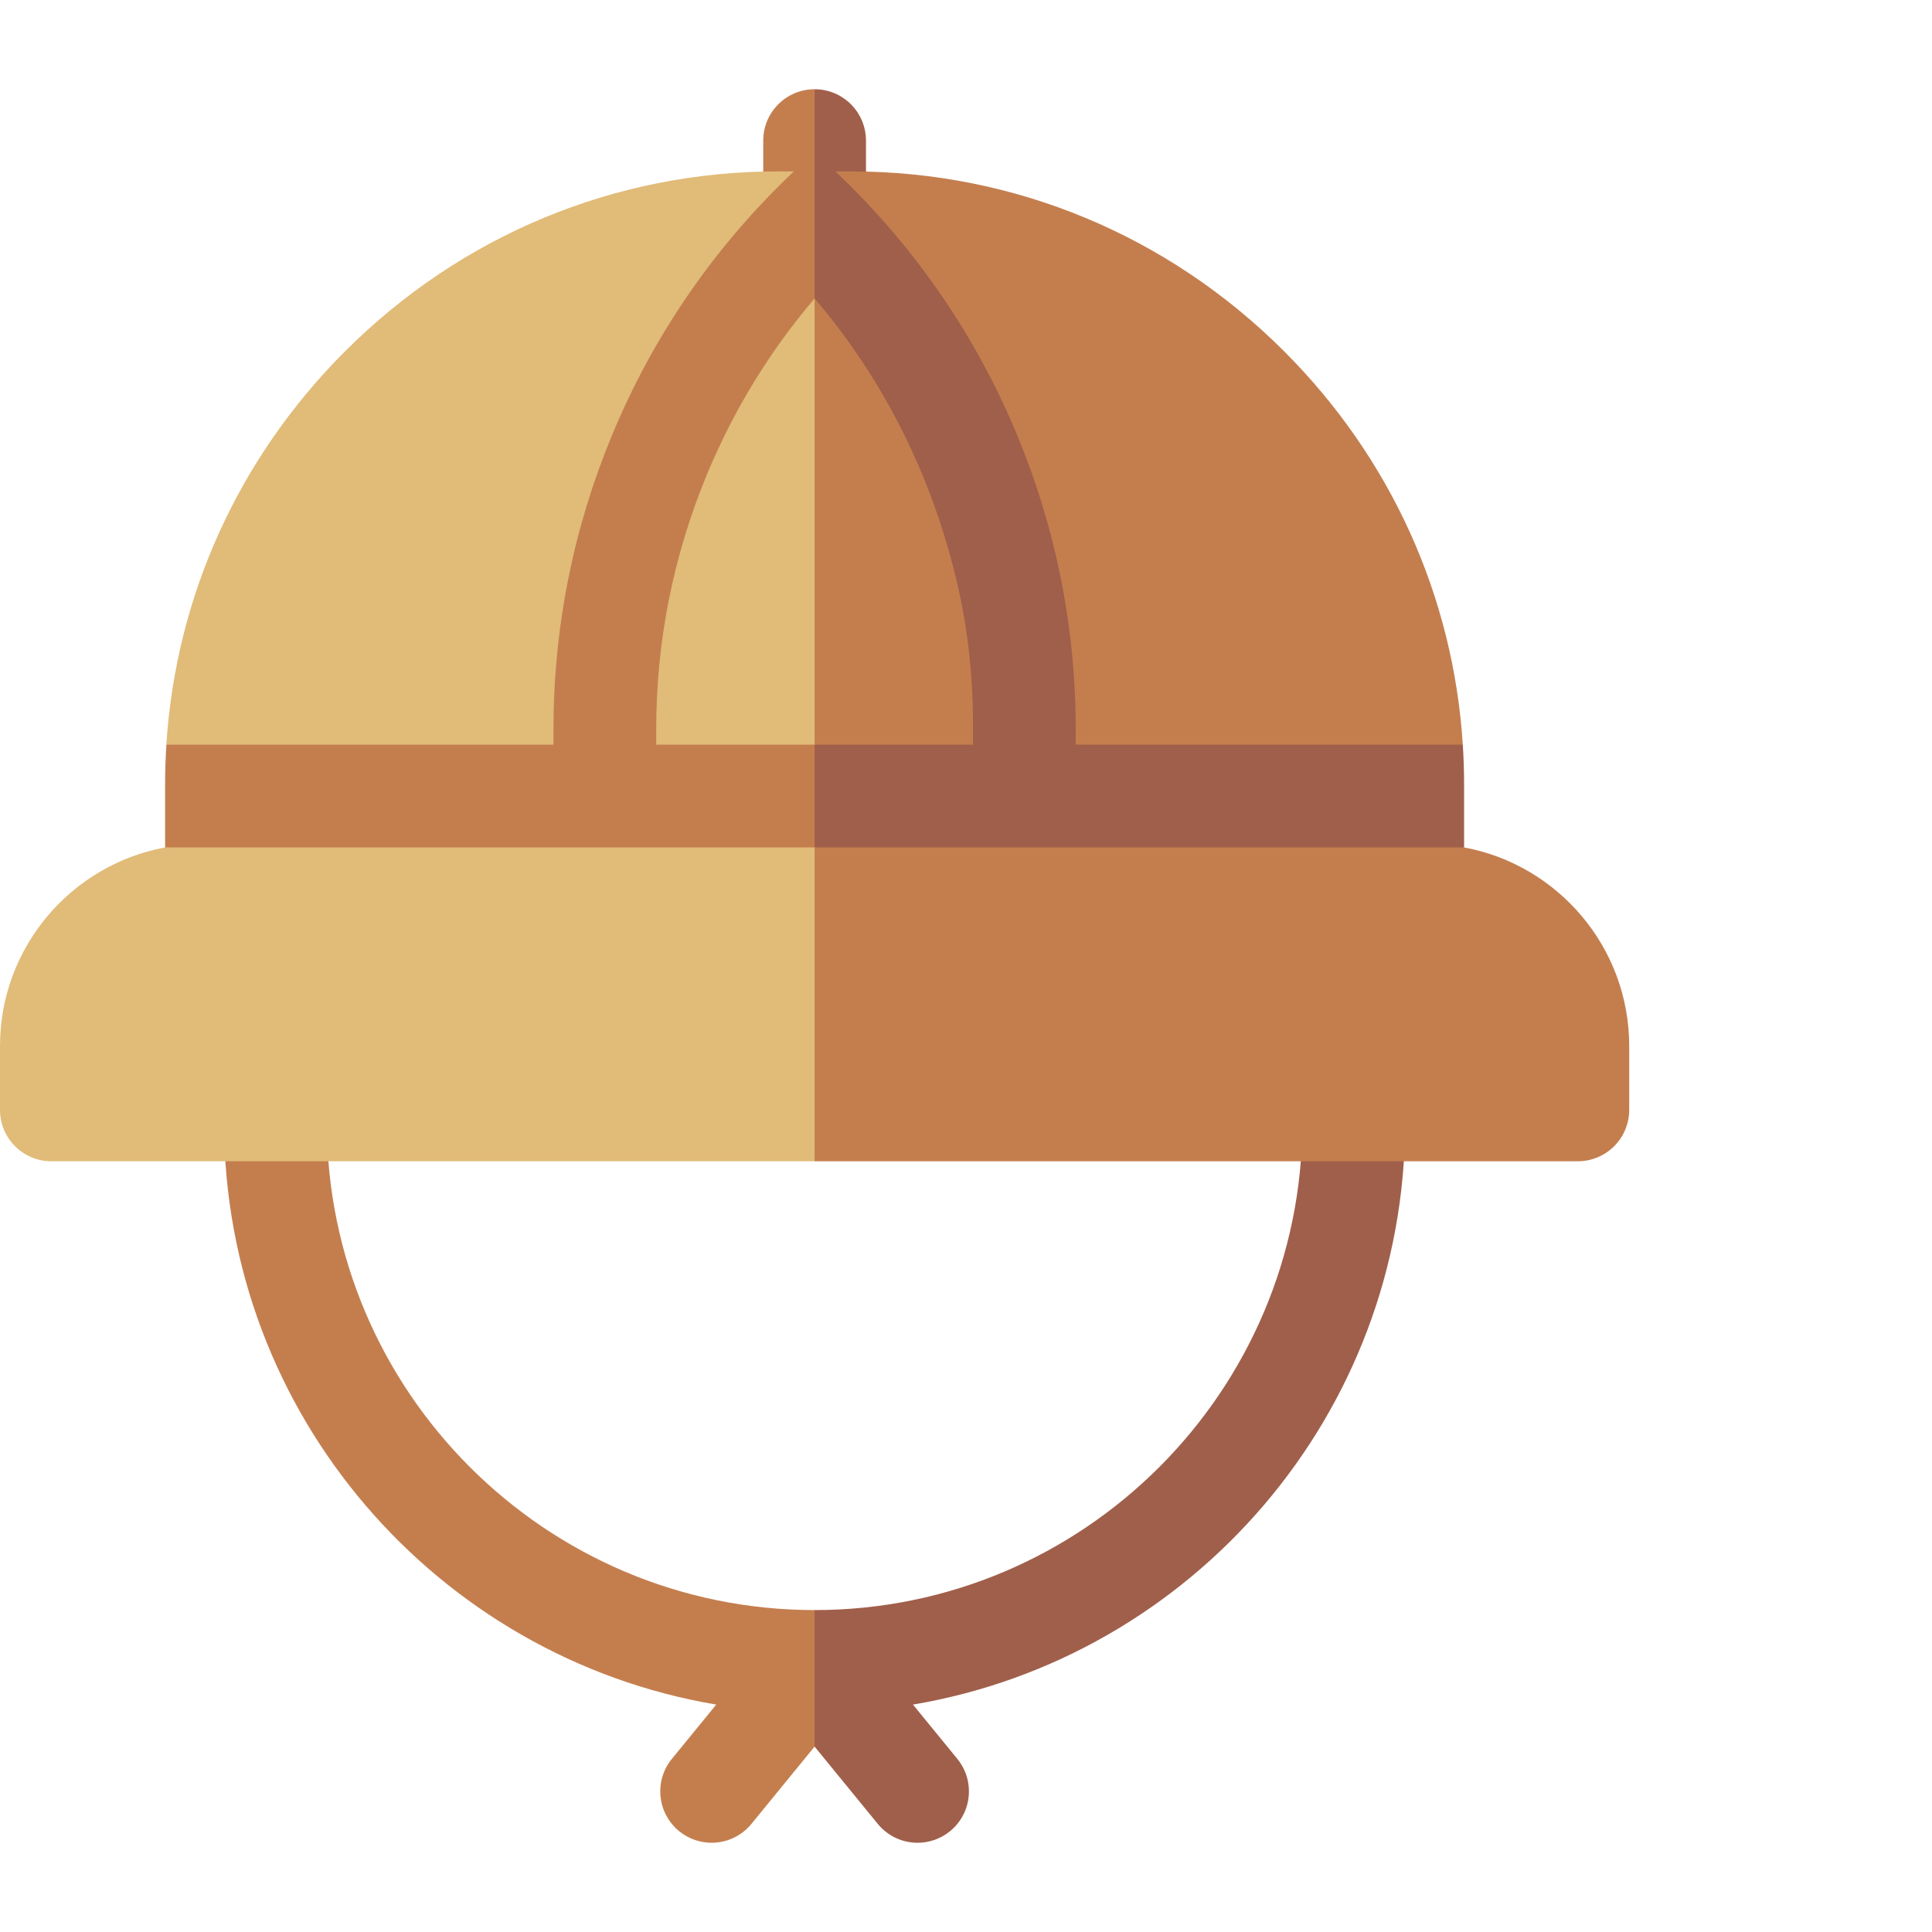
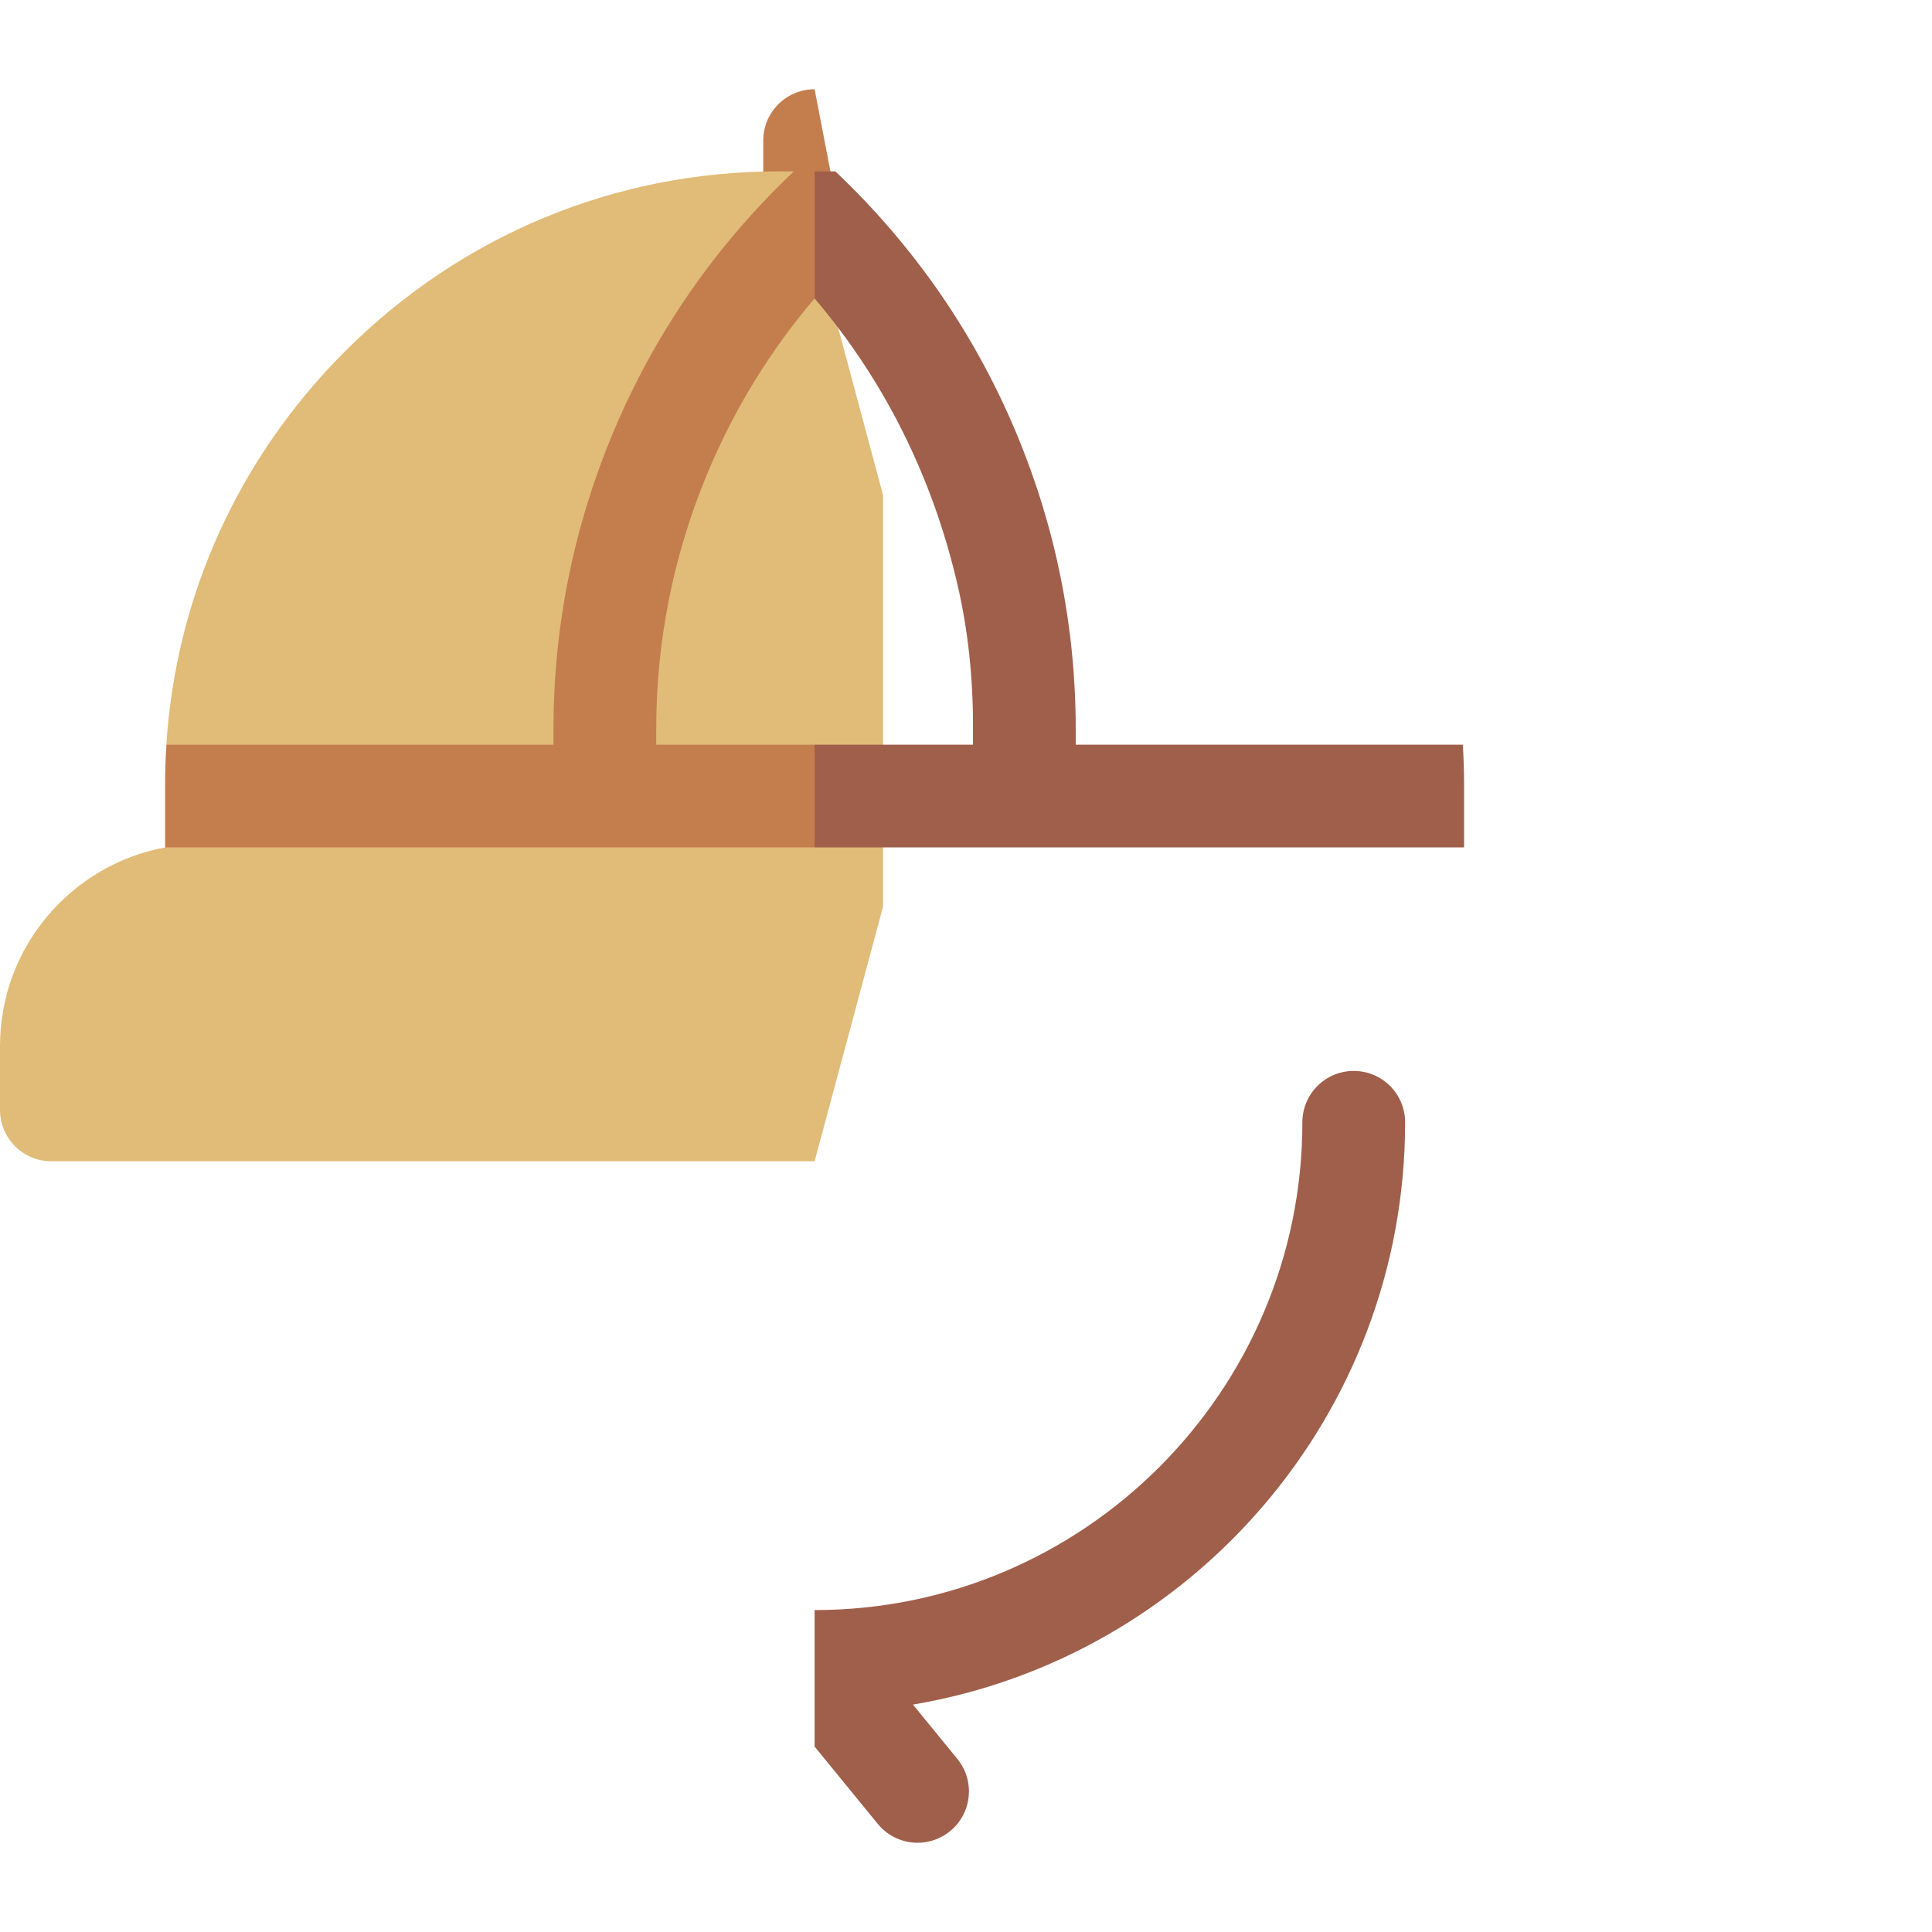
<svg xmlns="http://www.w3.org/2000/svg" id="Capa_1" enable-background="new 0 0 564.111 564.111" height="512" viewBox="0 0 564.111 564.111" width="512">
-   <path d="m564.109 227.561h.002z" fill="#904d24" />
  <g>
    <g>
      <path d="m222.85 41.055v42.695c0 8.284 6.716 15 15 15l6-41.571-6-31.123c-8.285-.001-15 6.715-15 14.999z" fill="#c47e4e" />
-       <path d="m237.85 26.055v72.695c8.284 0 15-6.716 15-15v-42.695c0-8.284-6.716-15-15-15z" fill="#a05f4b" />
    </g>
    <g>
-       <path d="m95.429 327.692c0-8.284-6.716-15-15-15s-15 6.716-15 15c0 85.289 62.251 156.302 143.701 170.017l-12.956 15.855c-5.242 6.415-4.291 15.864 2.124 21.106 2.786 2.276 6.145 3.385 9.482 3.385 4.347 0 8.659-1.88 11.624-5.509l18.445-22.573 10-21.636-10-18.224c-78.531.001-142.42-63.89-142.42-142.421z" fill="#c47e4e" />
      <path d="m410.271 327.692c0-8.284-6.716-15-15-15s-15 6.716-15 15c0 78.531-63.891 142.422-142.422 142.422v39.86l18.446 22.573c2.966 3.629 7.277 5.509 11.624 5.509 3.338 0 6.696-1.108 9.482-3.385 6.415-5.242 7.366-14.692 2.124-21.106l-12.957-15.855c81.452-13.716 143.703-84.729 143.703-170.018z" fill="#a05f4b" />
    </g>
    <path d="m231.785 50.048h-4.694c-47.601 0-92.472 18.657-126.349 52.534-31.135 31.135-49.415 71.558-52.169 114.85l19.635 11.498-20 18.502c-27.396 5.075-48.208 29.148-48.208 57.992v18.645c0 8.284 6.716 15 15 15h222.85l20-74.403v-120.033l-20-74.587z" fill="#e1bb78" />
    <path d="m191.604 217.433v-4.524c0-25.619 4.972-50.611 14.775-74.281 7.801-18.833 18.357-36.094 31.471-51.487l10-17.094-10-19.999h-6.063c-23.096 21.859-40.999 47.829-53.123 77.1-11.32 27.328-17.06 56.183-17.06 85.762v4.524h-113.017v.007c-.242 3.81-.378 7.641-.378 11.491v18.502s-.001 0-.002 0h189.643l10-16.305-10-13.695h-46.246z" fill="#c47e4e" />
    <g>
-       <path d="m427.492 247.433-16.372-15.609 15.992-14.391c-2.755-43.292-21.021-83.716-52.156-114.851-33.876-33.877-78.748-52.534-126.348-52.534h-4.695c3.937 25.642 3.937 25.642 3.937 25.642l-10 11.45v130.292l19.46 16.207-19.46 13.793v91.635h222.85c8.284 0 15-6.716 15-15v-18.645c-.001-28.841-20.812-52.915-48.208-57.989z" fill="#c47e4e" />
      <path d="m427.49 247.432v-18.502c0-3.853-.135-7.685-.378-11.498h-113.016v-4.524c0-29.579-5.739-58.434-17.059-85.762-12.125-29.271-30.028-55.242-53.124-77.1h-.001-6.063v37.094c20.281 23.808 34.447 52.082 41.76 83.731 3.092 13.381 4.486 27.098 4.486 40.831v5.73h-46.245v30h189.643c-.001.001-.002 0-.003 0z" fill="#a05f4b" />
    </g>
  </g>
</svg>